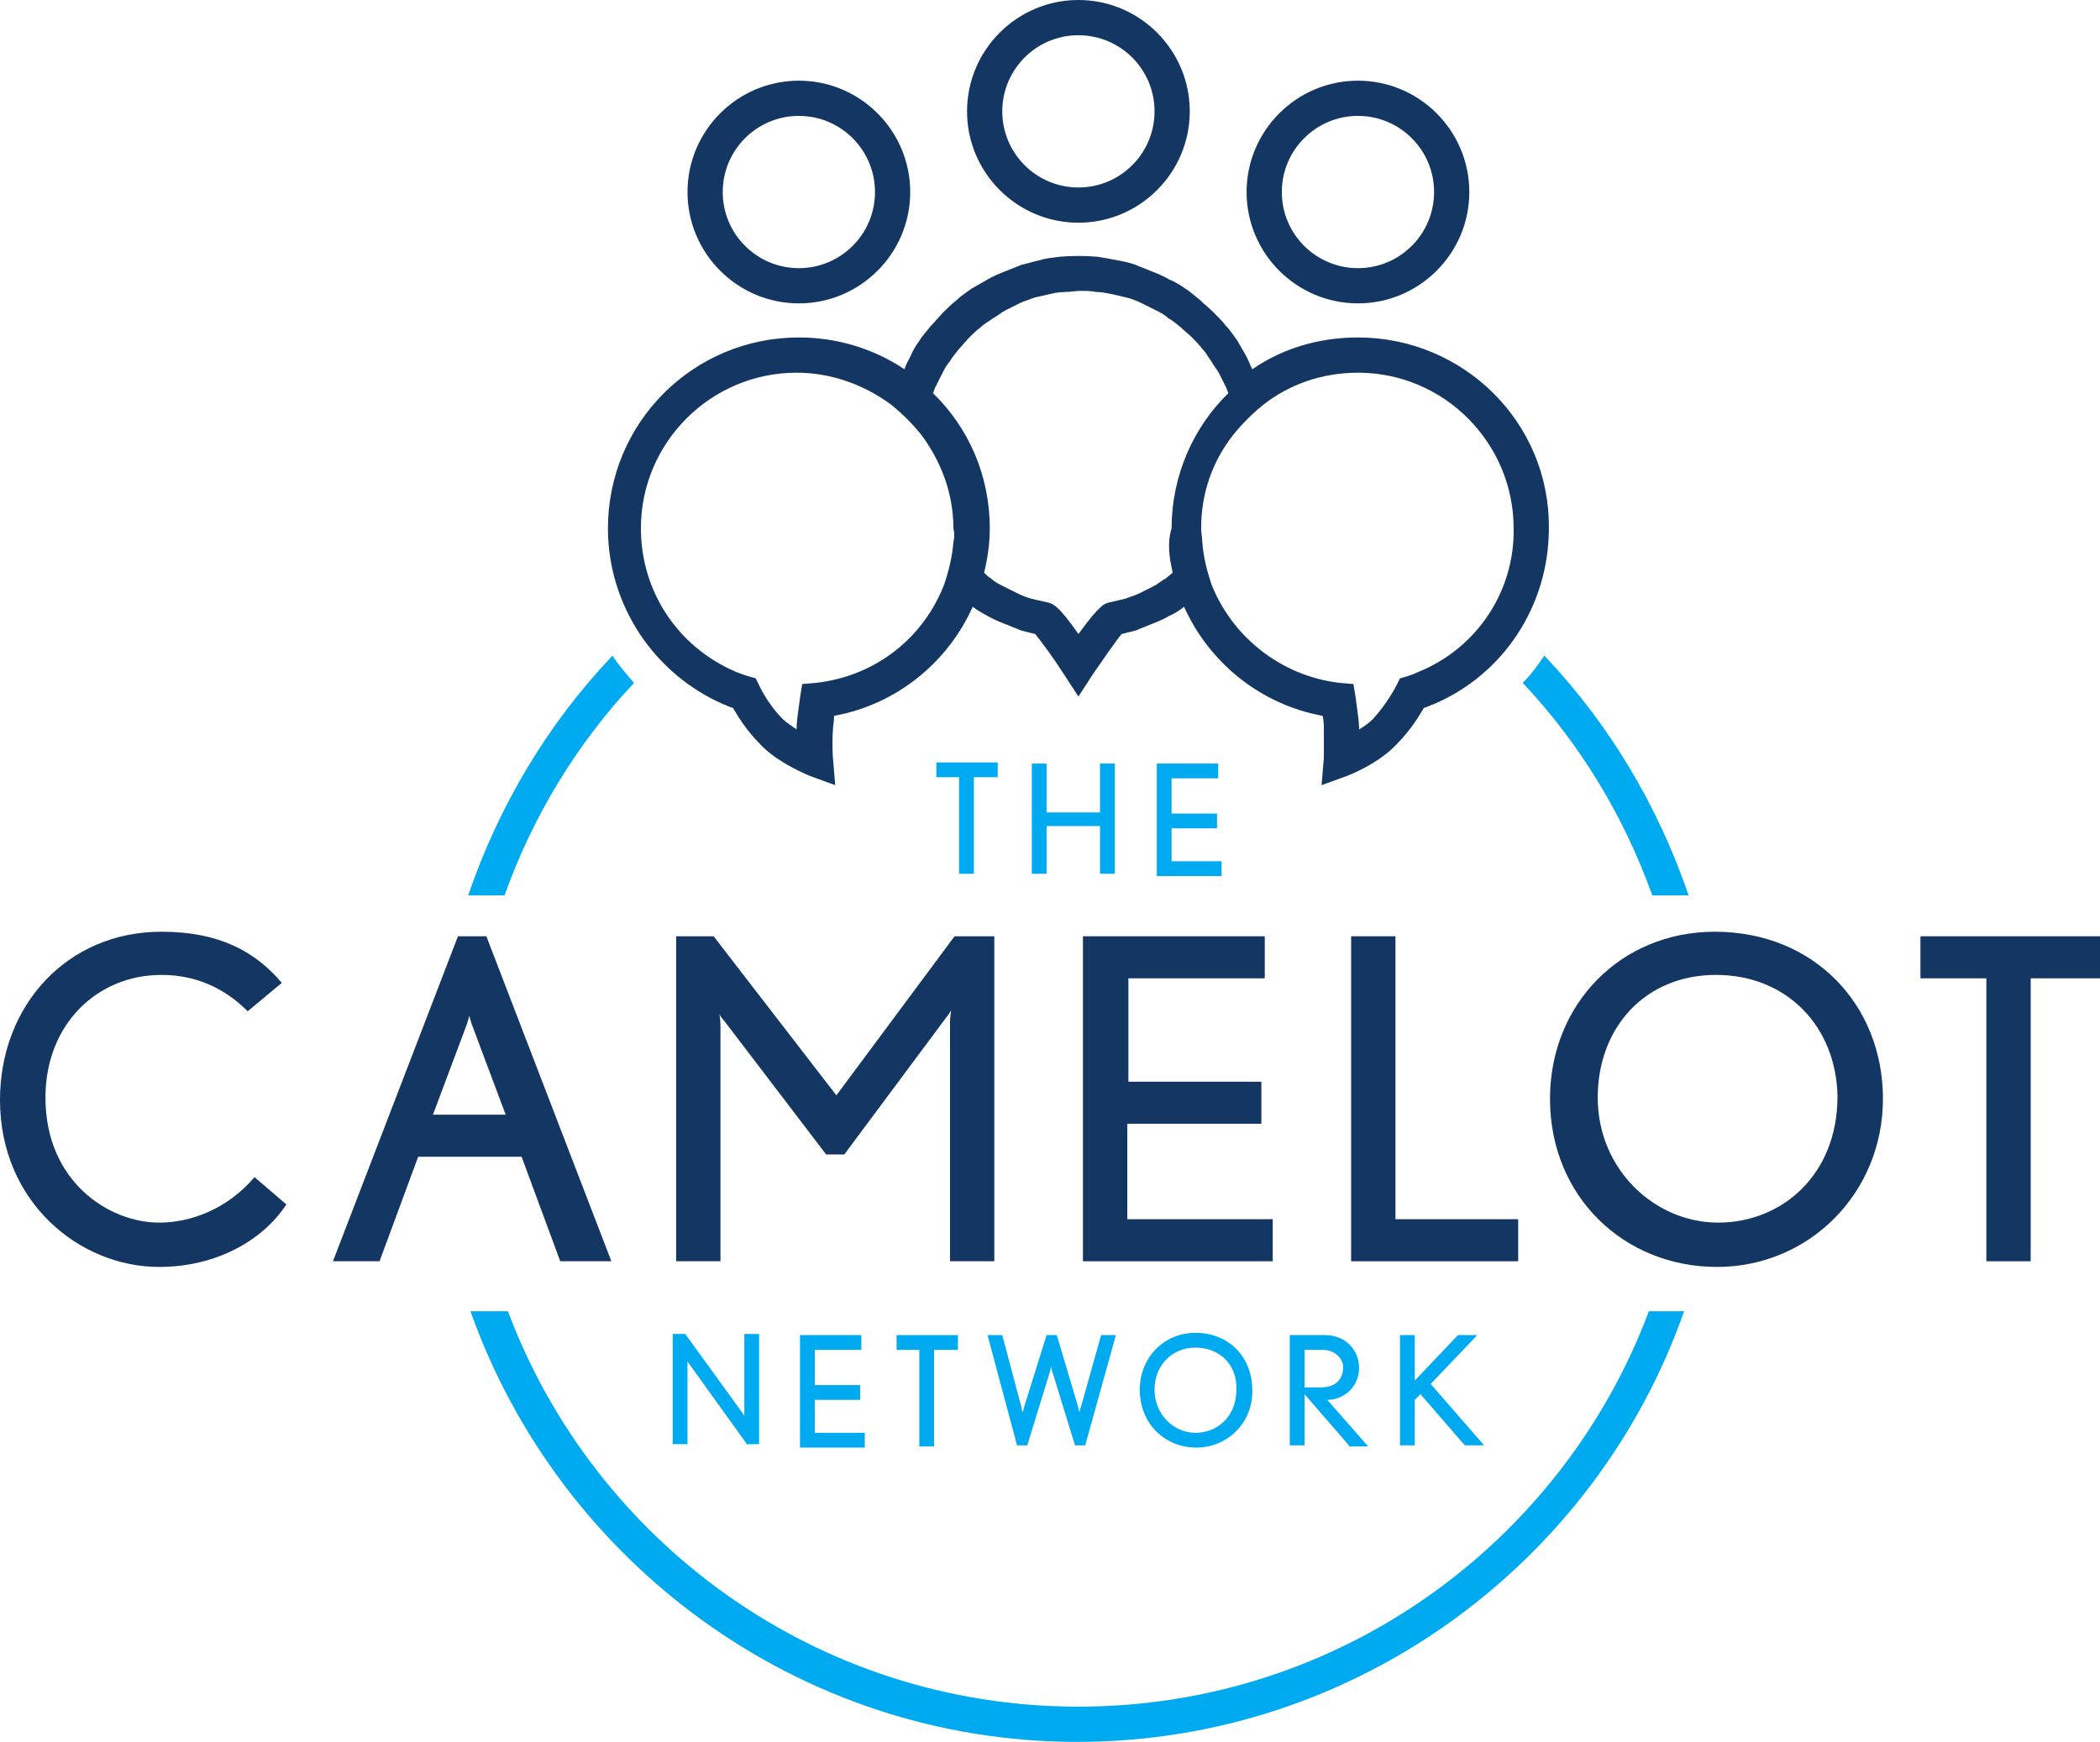
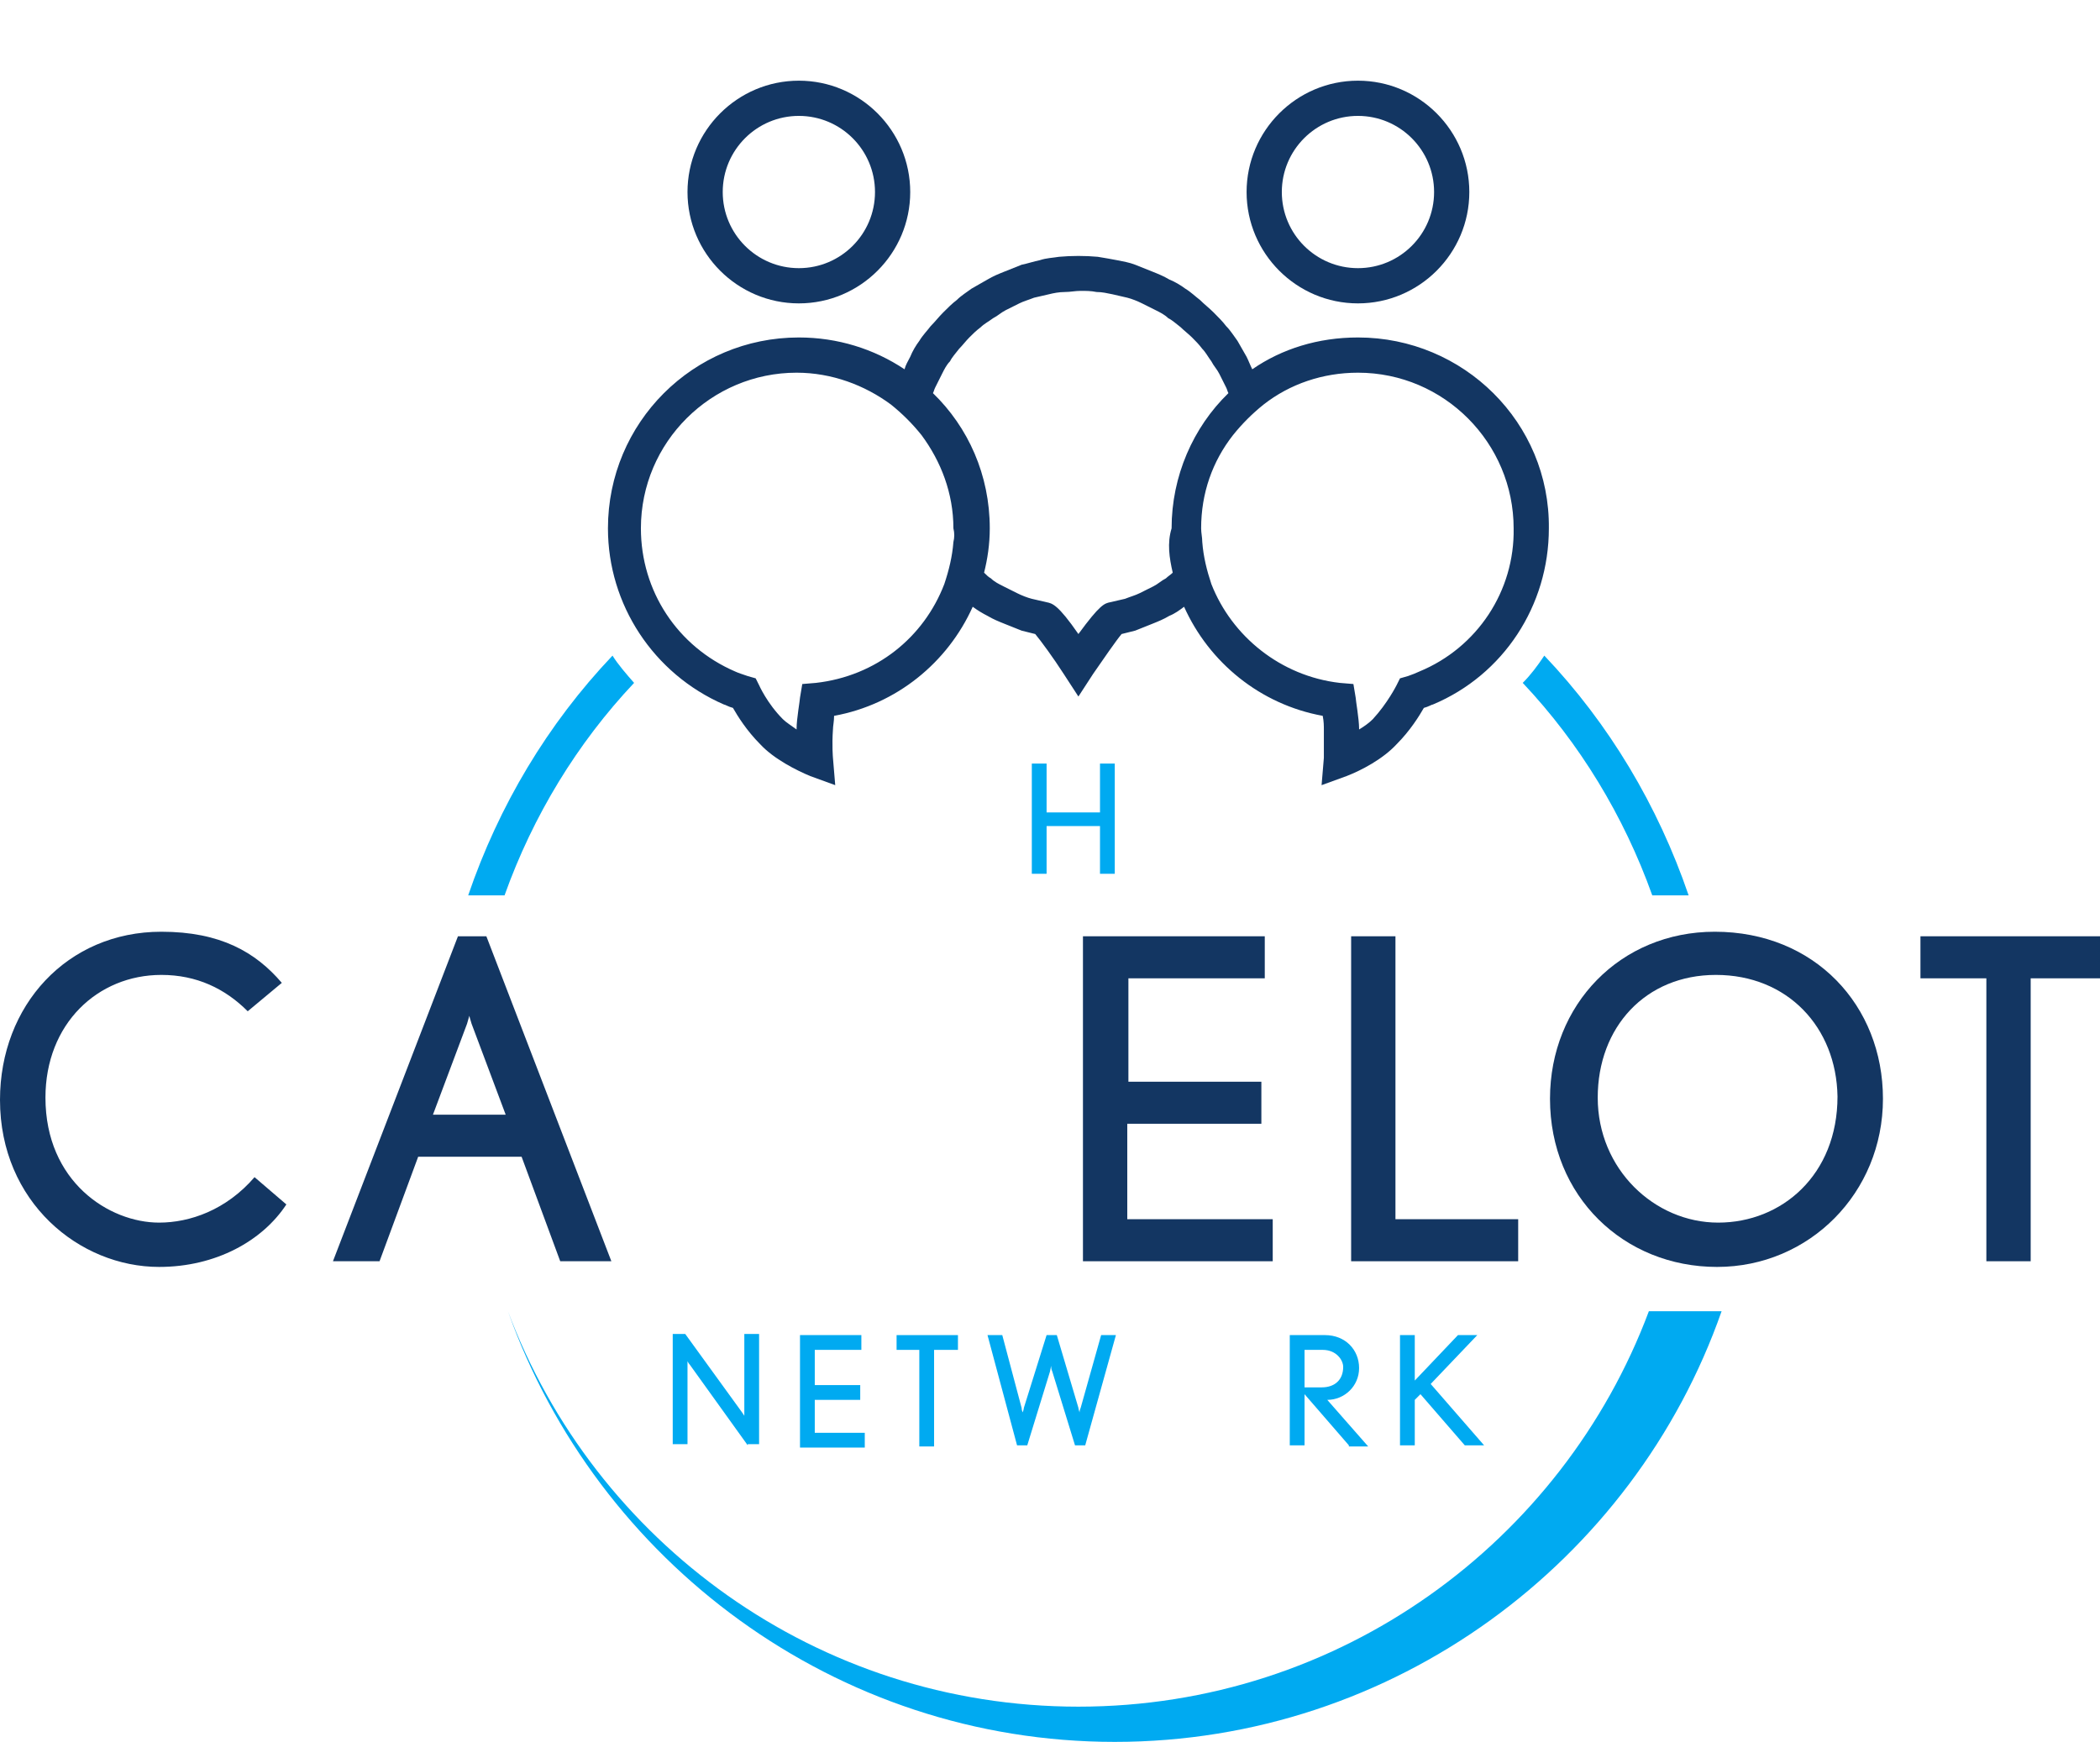
<svg xmlns="http://www.w3.org/2000/svg" version="1.1" id="Layer_1" x="0px" y="0px" viewBox="0 0 184.8 153.3" style="enable-background:new 0 0 184.8 153.3;" xml:space="preserve">
  <style type="text/css">
	.st0{fill:#00AAF1;}
	.st1{fill:#133662;}
</style>
  <g>
    <g>
      <path class="st0" d="M65.8,127.2l-5.1-7.1c-0.1-0.1-0.2-0.3-0.2-0.3s0,0.2,0,0.3v7h-1.3v-9.7h1.1l5,6.9l0.2,0.3c0,0,0-0.2,0-0.3    v-6.9h1.3v9.7H65.8z" />
      <path class="st0" d="M70.4,127.2v-9.7h5.4v1.3h-4.1v3.1h4v1.3h-4v2.9h4.4v1.3H70.4z" />
      <path class="st0" d="M82.2,118.8v8.5h-1.3v-8.5h-2v-1.3h5.4v1.3H82.2z" />
      <path class="st0" d="M95.5,127.2h-0.9l-2-6.5c-0.1-0.2-0.1-0.4-0.1-0.5l-0.1,0.5l-2,6.5h-0.9l-2.6-9.7h1.3l1.7,6.4    c0,0.2,0.1,0.4,0.1,0.4s0.1-0.3,0.1-0.4l2-6.4H93l1.9,6.4c0,0.1,0.1,0.4,0.1,0.4s0-0.2,0.1-0.4l1.8-6.4h1.3L95.5,127.2z" />
-       <path class="st0" d="M105.3,127.4c-2.8,0-5-2.1-5-5.1c0-2.8,2.1-5,4.9-5c3,0,5,2.2,5,5C110.3,125.2,108,127.4,105.3,127.4z     M105.2,118.6c-2.1,0-3.6,1.6-3.6,3.7c0,2.2,1.7,3.8,3.6,3.8c1.9,0,3.6-1.4,3.6-3.8C108.9,120.2,107.4,118.6,105.2,118.6z" />
      <path class="st0" d="M118.7,127.2l-3.9-4.5v4.5h-1.3v-9.7h3.1c1.8,0,3,1.3,3,2.9c0,1.6-1.3,2.8-2.8,2.8l3.6,4.1H118.7z     M116.4,118.8h-1.6v3.3h1.5c1.2,0,1.9-0.7,1.9-1.8C118.2,119.7,117.6,118.8,116.4,118.8z" />
      <path class="st0" d="M128.9,127.2l-3.9-4.5l-0.5,0.5v4h-1.3v-9.7h1.3v4l3.8-4h1.7l-4.1,4.3l4.7,5.4H128.9z" />
    </g>
    <g>
-       <path class="st0" d="M85.7,68.4v8.5h-1.3v-8.5h-2v-1.3h5.4v1.3H85.7z" />
      <path class="st0" d="M96.8,76.9v-4.2h-4.7v4.2h-1.3v-9.7h1.3v4.3h4.7v-4.3h1.3v9.7H96.8z" />
-       <path class="st0" d="M101.8,76.9v-9.7h5.4v1.3h-4.1v3.1h4v1.3h-4v2.9h4.4v1.3H101.8z" />
    </g>
    <g>
-       <path class="st1" d="M94.9,19.6c-5.4,0-9.8-4.4-9.8-9.8S89.5,0,94.9,0c5.4,0,9.8,4.4,9.8,9.8S100.3,19.6,94.9,19.6z M94.9,3.1    c-3.7,0-6.7,3-6.7,6.7s3,6.7,6.7,6.7s6.7-3,6.7-6.7S98.6,3.1,94.9,3.1z" />
      <path class="st1" d="M119.5,26.7c-5.4,0-9.8-4.4-9.8-9.8s4.4-9.8,9.8-9.8c5.4,0,9.8,4.4,9.8,9.8S124.9,26.7,119.5,26.7z     M119.5,10.2c-3.7,0-6.7,3-6.7,6.7s3,6.7,6.7,6.7s6.7-3,6.7-6.7S123.2,10.2,119.5,10.2z" />
      <path class="st1" d="M70.3,26.7c-5.4,0-9.8-4.4-9.8-9.8s4.4-9.8,9.8-9.8s9.8,4.4,9.8,9.8S75.7,26.7,70.3,26.7z M70.3,10.2    c-3.7,0-6.7,3-6.7,6.7s3,6.7,6.7,6.7s6.7-3,6.7-6.7S74,10.2,70.3,10.2z" />
      <path class="st1" d="M119.5,29.7c-3.5,0-6.7,1-9.3,2.8c-0.2-0.4-0.3-0.7-0.5-1.1c-0.3-0.5-0.5-0.9-0.8-1.4c-0.3-0.4-0.6-0.9-1-1.3    c-0.3-0.4-0.7-0.8-1.1-1.2c-0.4-0.4-0.8-0.7-1.2-1.1c-0.4-0.3-0.8-0.7-1.3-1c-0.4-0.3-0.9-0.6-1.4-0.8c-0.5-0.3-1-0.5-1.5-0.7    c-0.5-0.2-1-0.4-1.5-0.6c-0.5-0.2-1.1-0.3-1.6-0.4c-0.5-0.1-1.1-0.2-1.7-0.3c-1.1-0.1-2.3-0.1-3.4,0c-0.6,0.1-1.1,0.1-1.7,0.3    c-0.5,0.1-1.1,0.3-1.6,0.4c-0.5,0.2-1,0.4-1.5,0.6c-0.5,0.2-1,0.4-1.5,0.7c-0.5,0.3-0.9,0.5-1.4,0.8c-0.4,0.3-0.9,0.6-1.3,1    c-0.4,0.3-0.8,0.7-1.2,1.1c-0.4,0.4-0.7,0.8-1.1,1.2c-0.3,0.4-0.7,0.8-1,1.3c-0.3,0.4-0.6,0.9-0.8,1.4c-0.2,0.4-0.4,0.7-0.5,1.1    c-2.7-1.8-5.9-2.8-9.3-2.8c-9.3,0-16.8,7.5-16.8,16.8c0,6.7,4,12.8,10.2,15.5c0.1,0,0.4,0.2,0.8,0.3c0.4,0.7,1.2,2,2.4,3.2    c1.2,1.3,3.2,2.3,4.4,2.8l2.2,0.8l-0.2-2.4c0,0-0.1-1.1,0-2.5c0-0.3,0.1-0.7,0.1-1.2c5.5-1,10-4.7,12.2-9.6    c0.4,0.3,0.9,0.6,1.3,0.8c0.5,0.3,1,0.5,1.5,0.7c0.5,0.2,1,0.4,1.5,0.6c0.4,0.1,0.8,0.2,1.2,0.3c0.5,0.6,1.6,2.1,2.5,3.5l1.3,2    l1.3-2c0.9-1.3,2-2.9,2.5-3.5c0.4-0.1,0.8-0.2,1.2-0.3c0.5-0.2,1-0.4,1.5-0.6c0.5-0.2,1-0.4,1.5-0.7c0.5-0.2,0.9-0.5,1.3-0.8    c2.2,4.9,6.7,8.6,12.2,9.6c0.1,0.5,0.1,0.9,0.1,1.2c0,1.4,0,2.5,0,2.5l-0.2,2.4l2.2-0.8c1.3-0.5,3.2-1.5,4.4-2.8    c1.2-1.2,2-2.5,2.4-3.2c0.4-0.1,0.7-0.3,0.8-0.3c6.2-2.6,10.2-8.7,10.2-15.5C136.4,37.2,128.8,29.7,119.5,29.7z M83.9,47.7    c-0.1,1.3-0.4,2.5-0.8,3.7c-1.8,4.7-6,8.1-11.3,8.7l-1.2,0.1l-0.2,1.2c0,0.2-0.3,1.9-0.3,2.7c0,0,0,0.1,0,0.1    c-0.4-0.3-0.9-0.6-1.2-0.9c-1.4-1.4-2.1-3-2.1-3l-0.3-0.6l-0.7-0.2c-0.3-0.1-0.9-0.3-1.1-0.4c-5.1-2.2-8.3-7.1-8.3-12.6    c0-7.6,6.2-13.7,13.7-13.7c3.1,0,6,1.1,8.3,2.8c1,0.8,1.9,1.7,2.7,2.7c1.7,2.3,2.8,5.1,2.8,8.2C84,46.9,84,47.3,83.9,47.7z     M103.2,50.4c-0.2,0.2-0.4,0.3-0.6,0.5c-0.4,0.2-0.7,0.5-1.1,0.7c-0.4,0.2-0.8,0.4-1.2,0.6c-0.4,0.2-0.8,0.3-1.3,0.5    c-0.4,0.1-0.9,0.2-1.3,0.3c-0.5,0.1-0.9,0.2-2.8,2.8c-1.8-2.6-2.3-2.7-2.8-2.8c-0.4-0.1-0.9-0.2-1.3-0.3c-0.4-0.1-0.9-0.3-1.3-0.5    c-0.4-0.2-0.8-0.4-1.2-0.6c-0.4-0.2-0.8-0.4-1.1-0.7c-0.2-0.1-0.4-0.3-0.6-0.5c0.3-1.2,0.5-2.5,0.5-3.9c0-4.7-1.9-8.9-5-11.9    c0.1-0.2,0.1-0.3,0.2-0.5c0.2-0.4,0.4-0.8,0.6-1.2c0.2-0.4,0.4-0.8,0.7-1.1c0.2-0.4,0.5-0.7,0.8-1.1c0.3-0.3,0.6-0.7,0.9-1    c0.3-0.3,0.6-0.6,1-0.9c0.3-0.3,0.7-0.5,1.1-0.8c0.4-0.2,0.7-0.5,1.1-0.7c0.4-0.2,0.8-0.4,1.2-0.6c0.4-0.2,0.8-0.3,1.3-0.5    c0.4-0.1,0.9-0.2,1.3-0.3c0.4-0.1,0.9-0.2,1.4-0.2c0.5,0,0.9-0.1,1.4-0.1c0.5,0,0.9,0,1.4,0.1c0.5,0,0.9,0.1,1.4,0.2    c0.4,0.1,0.9,0.2,1.3,0.3c0.4,0.1,0.9,0.3,1.3,0.5c0.4,0.2,0.8,0.4,1.2,0.6c0.4,0.2,0.8,0.4,1.1,0.7c0.4,0.2,0.7,0.5,1.1,0.8    c0.3,0.3,0.7,0.6,1,0.9c0.3,0.3,0.6,0.6,0.9,1c0.3,0.3,0.5,0.7,0.8,1.1c0.2,0.4,0.5,0.7,0.7,1.1c0.2,0.4,0.4,0.8,0.6,1.2    c0.1,0.2,0.1,0.3,0.2,0.5c-3.1,3-5,7.3-5,11.9C102.7,47.8,102.9,49.1,103.2,50.4z M124.9,59.1c-0.2,0.1-0.7,0.3-1,0.4l-0.7,0.2    l-0.3,0.6c0,0-0.8,1.6-2.1,3c-0.3,0.3-0.7,0.6-1.2,0.9c0,0,0-0.1,0-0.1c0-0.8-0.3-2.5-0.3-2.7l-0.2-1.2l-1.2-0.1    c-5.2-0.6-9.5-4.1-11.3-8.7c-0.4-1.2-0.7-2.4-0.8-3.7c0-0.4-0.1-0.8-0.1-1.2c0-3.1,1-5.9,2.8-8.2c0.8-1,1.7-1.9,2.7-2.7    c2.3-1.8,5.2-2.8,8.3-2.8c7.6,0,13.7,6.2,13.7,13.7C133.3,52,130,57,124.9,59.1z" />
    </g>
    <g>
      <path class="st0" d="M148.6,78.8c-2.7-7.9-7-15.1-12.7-21.1c-0.6,0.9-1.2,1.7-1.9,2.4c5,5.3,8.9,11.7,11.4,18.7H148.6z" />
      <path class="st0" d="M44.4,78.8c2.5-7,6.4-13.4,11.4-18.7c-0.7-0.8-1.4-1.6-1.9-2.4c-5.7,6-10,13.2-12.7,21.1H44.4z" />
-       <path class="st0" d="M145.1,115.4c-7.6,20.3-27.2,34.8-50.2,34.8s-42.6-14.5-50.2-34.8h-3.3c7.8,22,28.8,37.9,53.4,37.9    s45.7-15.9,53.4-37.9H145.1z" />
+       <path class="st0" d="M145.1,115.4c-7.6,20.3-27.2,34.8-50.2,34.8s-42.6-14.5-50.2-34.8c7.8,22,28.8,37.9,53.4,37.9    s45.7-15.9,53.4-37.9H145.1z" />
    </g>
    <g>
      <path class="st1" d="M14,111.5c-7,0-14-5.7-14-14.7C0,88.5,5.9,82,14.2,82c5.2,0,8.3,1.8,10.6,4.5L21.8,89c-2-2-4.5-3.2-7.6-3.2    c-5.6,0-10.2,4.3-10.2,10.8c0,7.4,5.6,11,10,11c2.7,0,5.9-1.1,8.4-4l2.8,2.4C23.1,109.2,19,111.5,14,111.5z" />
      <path class="st1" d="M49.3,111l-3.4-9.2h-9.1l-3.4,9.2h-4.1l11-28.6h2.5l11,28.6H49.3z M41.5,90.1c-0.1-0.3-0.2-0.7-0.2-0.7    l-0.2,0.7l-3,8h6.4L41.5,90.1z" />
-       <path class="st1" d="M83.6,111V90c0-0.5,0.1-1,0.1-1.1c0,0-0.2,0.4-0.4,0.6l-9,12.1h-1.6l-9-11.8c-0.2-0.2-0.4-0.5-0.4-0.6    c0,0.1,0.1,0.5,0.1,1V111h-3.9V82.4h3.3l10.8,14l10.4-14h3.5V111H83.6z" />
      <path class="st1" d="M95.3,111V82.4h16v3.7h-12v9.1H111v3.7H99.2v8.4H112v3.7H95.3z" />
      <path class="st1" d="M118.9,111V82.4h3.9v24.9h10.8v3.7H118.9z" />
      <path class="st1" d="M151.1,111.5c-8.2,0-14.7-6.2-14.7-14.8c0-8.3,6.2-14.7,14.5-14.7c8.8,0,14.8,6.5,14.8,14.7    C165.7,105,159.2,111.5,151.1,111.5z M151,85.8c-6.2,0-10.4,4.6-10.4,10.8c0,6.3,5,11,10.6,11c5.6,0,10.5-4.2,10.5-11.1    C161.6,90.4,157.3,85.8,151,85.8z" />
      <path class="st1" d="M178.7,86.1V111h-3.9V86.1H169v-3.7h15.8v3.7H178.7z" />
    </g>
  </g>
</svg>